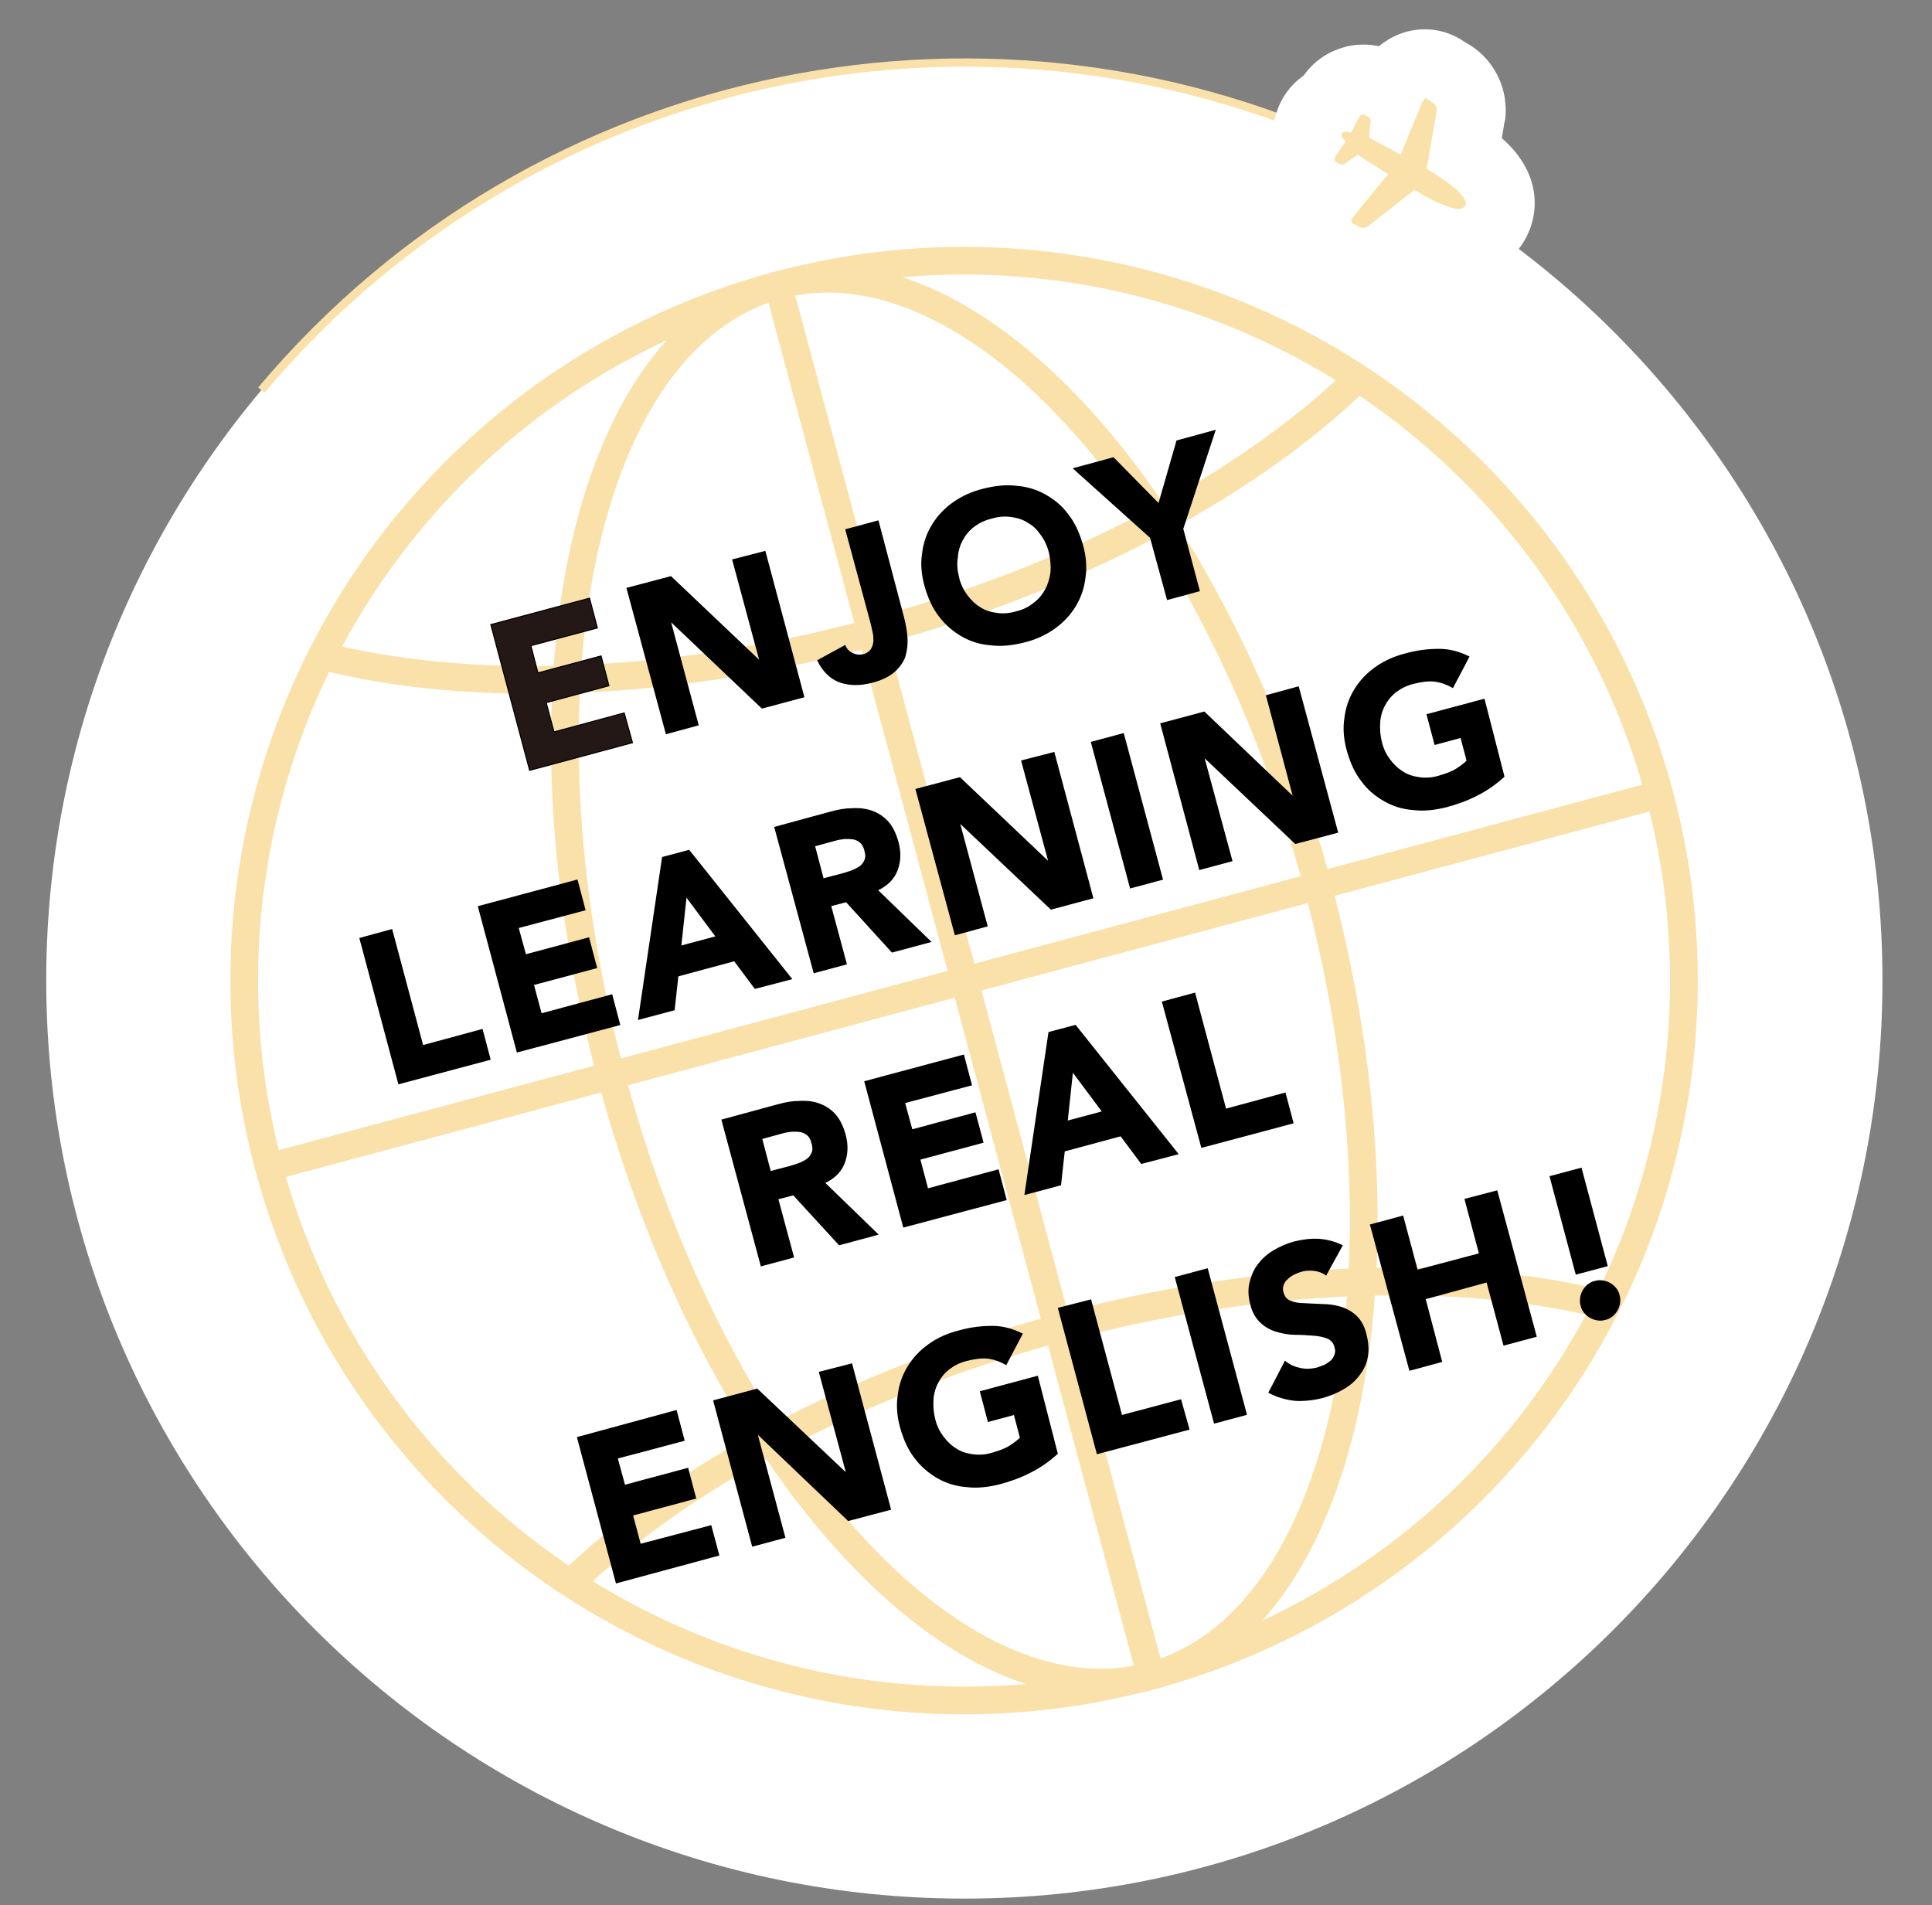
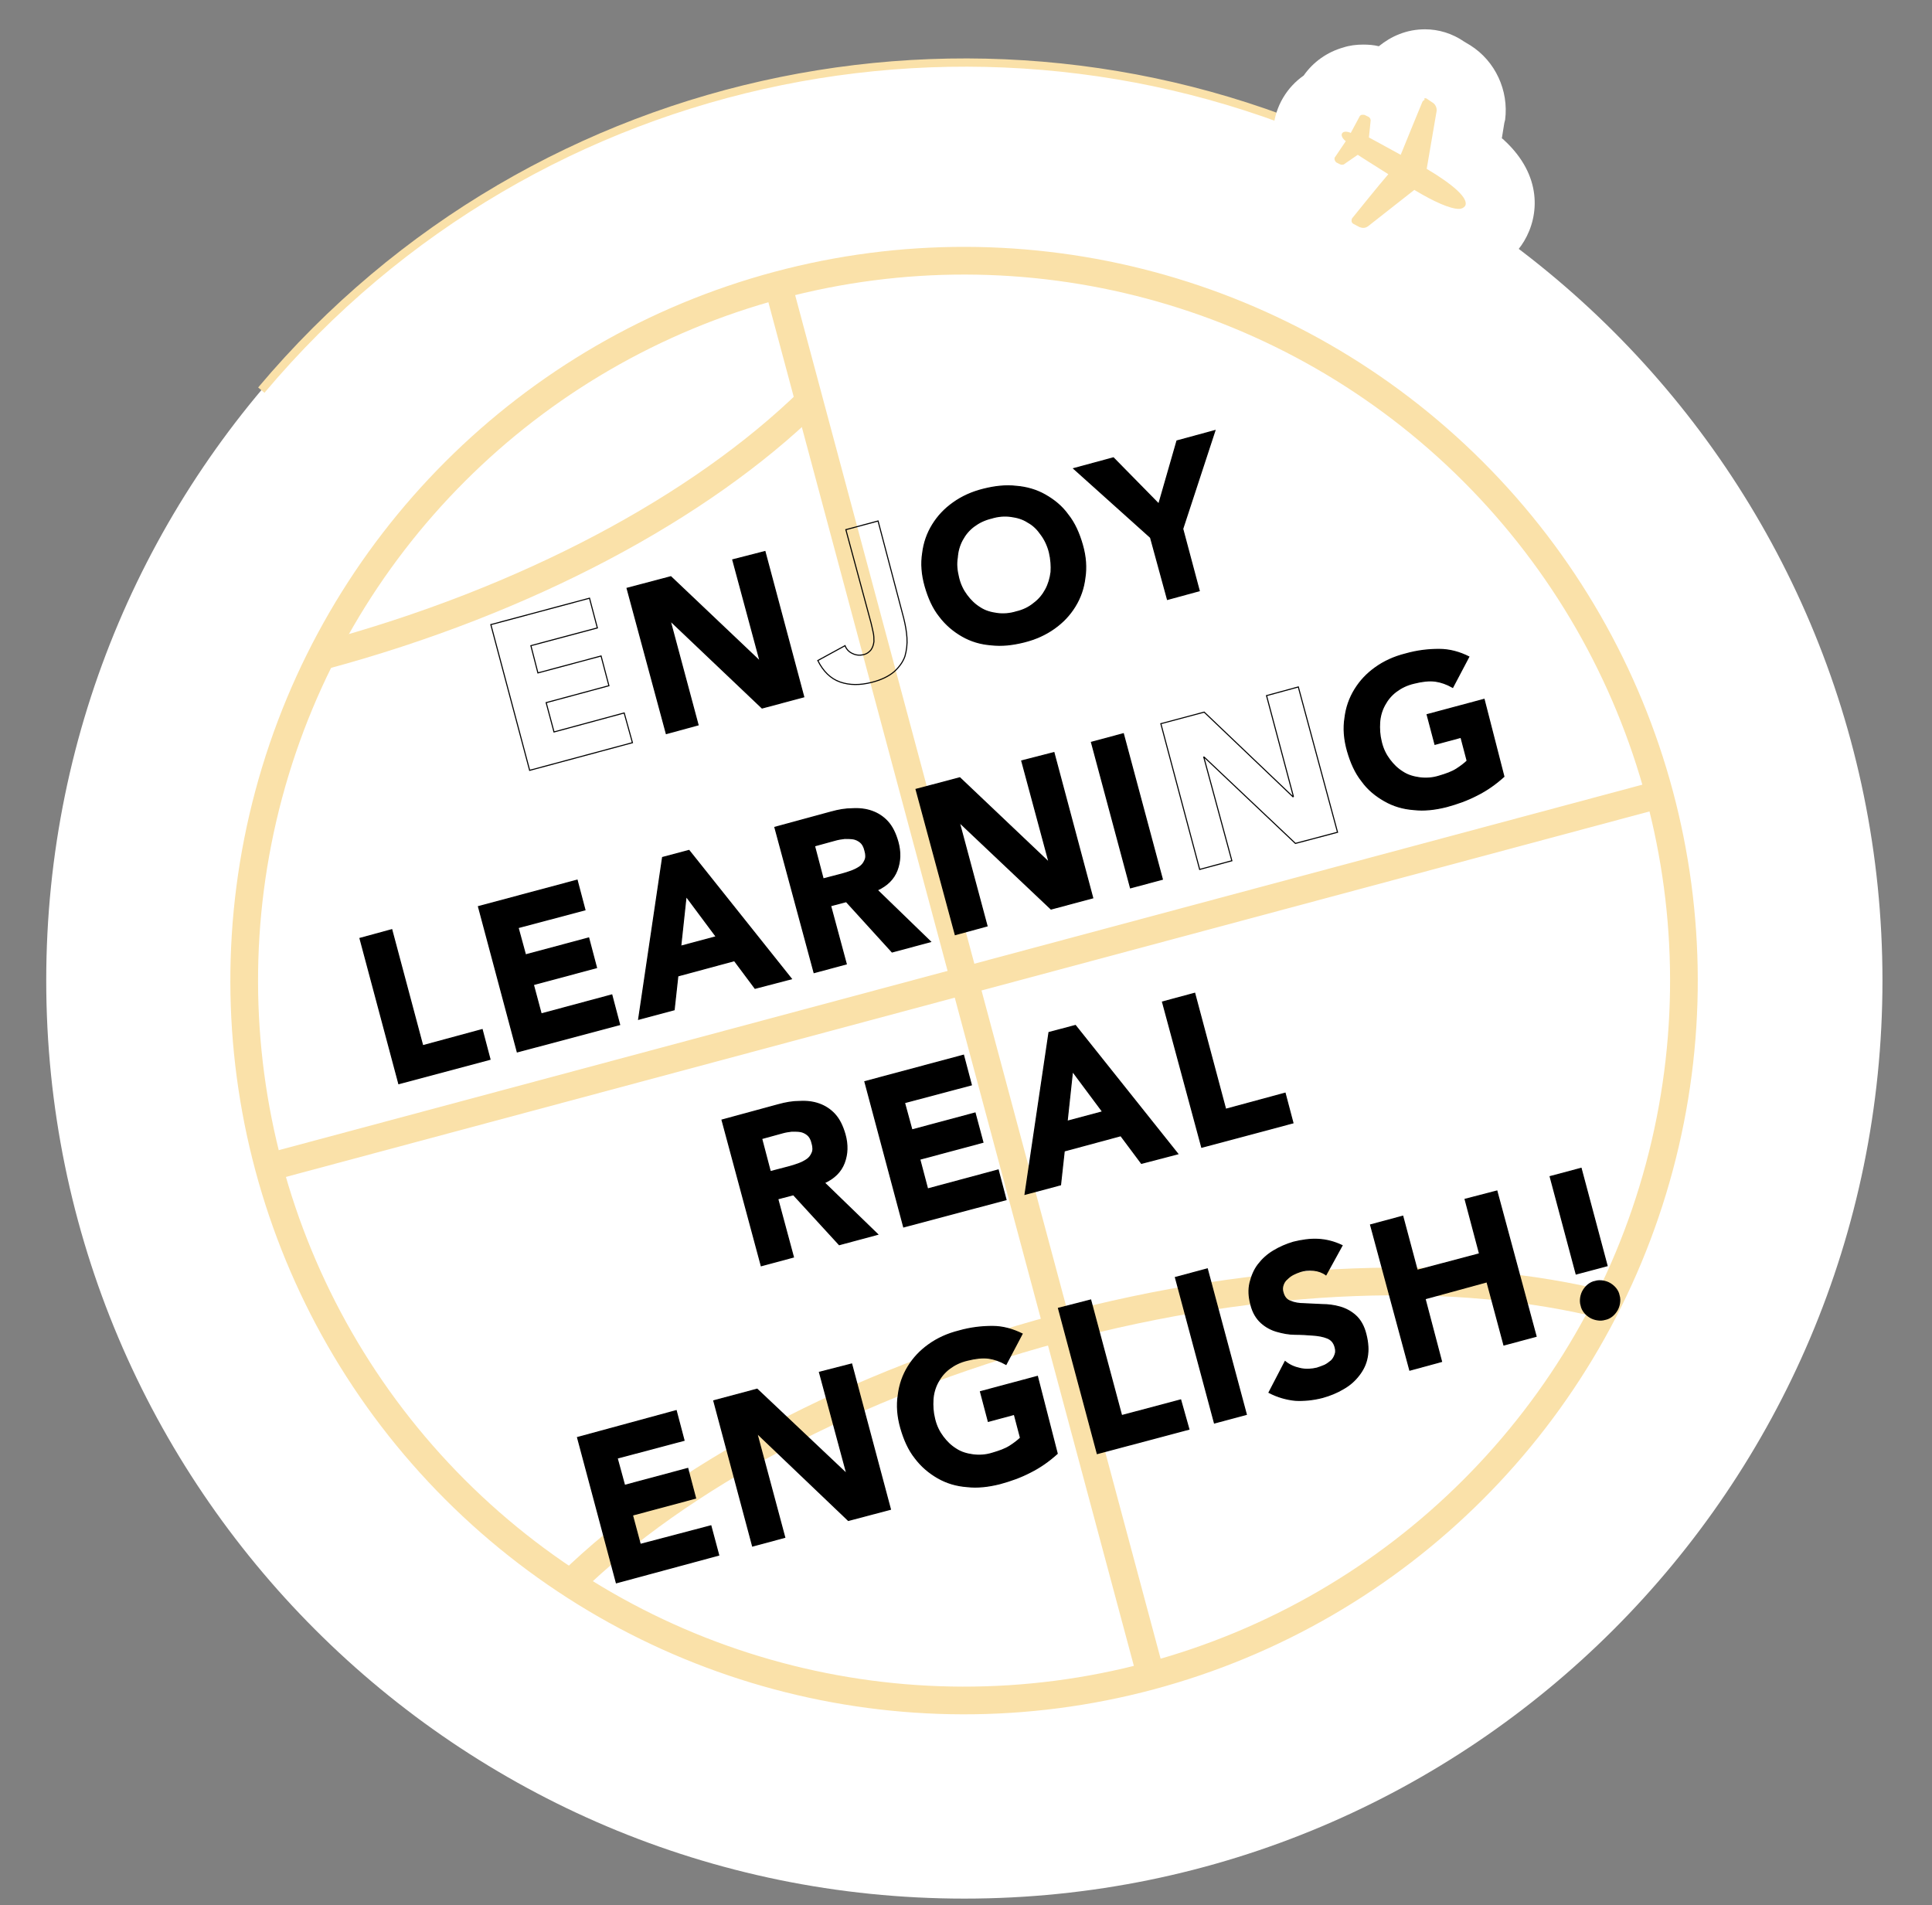
<svg xmlns="http://www.w3.org/2000/svg" version="1.1" id="レイヤー_1" x="0px" y="0px" viewBox="0 0 468 461.5" style="enable-background:new 0 0 468 461.5;" xml:space="preserve">
  <rect x="0" y="0" width="468" height="461.5" fill="#808080" stroke="none" />
  <style type="text/css">
	.st0{fill:#FFFFFF;}
	.st1{fill:none;stroke:#FAE1A9;stroke-width:6.71;stroke-miterlimit:10;}
	.st2{fill:#231815;}
	.st3{fill:none;stroke:#000000;stroke-width:0.26;stroke-miterlimit:10;}
	.st4{fill:none;stroke:#FAE1A9;stroke-width:2;stroke-miterlimit:10;}
	.st5{fill:#FAE1A9;}
</style>
  <g>
    <path class="st0" d="M456,237.5c0,122.8-99.6,222.4-222.4,222.4c-122.8,0-222.4-99.6-222.4-222.4S110.8,15.2,233.6,15.2   C356.4,15.2,456,114.7,456,237.5" />
    <ellipse transform="matrix(0.707 -0.707 0.707 0.707 -99.536 234.773)" class="st1" cx="233.6" cy="237.5" rx="174.4" ry="174.4" />
    <line class="st1" x1="65.2" y1="282.7" x2="402.1" y2="192.4" />
    <line class="st1" x1="188.5" y1="69.1" x2="278.8" y2="406" />
-     <path class="st1" d="M148,260.5c24.9,93,83.5,158.2,130.7,145.5s65.4-98.3,40.5-191.4c-24.9-93-83.5-158.2-130.7-145.5   C141.2,81.8,123.1,167.5,148,260.5z" />
-     <path class="st1" d="M78,158.9c35.5,9,83.2,7.8,133-5.6c49.9-13.4,91.8-36.2,118-61.7" />
+     <path class="st1" d="M78,158.9c49.9-13.4,91.8-36.2,118-61.7" />
    <path class="st1" d="M389.2,316.2c-35.5-9-83.2-7.8-133,5.6c-49.9,13.4-91.8,36.2-118,61.7" />
-     <polygon class="st2" points="118.9,151.3 142.8,144.9 144.7,152.1 128.6,156.4 130.3,163 145.6,158.9 147.5,166.1 132.3,170.2    134.2,177.3 151.2,172.7 153.2,179.9 128.3,186.6  " />
    <polygon class="st3" points="118.9,151.3 142.8,144.9 144.7,152.1 128.6,156.4 130.3,163 145.6,158.9 147.5,166.1 132.3,170.2    134.2,177.3 151.2,172.7 153.2,179.9 128.3,186.6  " />
    <polygon points="151.9,142.5 162.5,139.7 184,160.1 184.1,160.1 177.5,135.6 185.3,133.6 194.7,168.8 184.6,171.5 162.5,150.5    162.4,150.6 169.1,175.6 161.4,177.7  " />
    <polygon class="st3" points="151.9,142.5 162.5,139.7 184,160.1 184.1,160.1 177.5,135.6 185.3,133.6 194.7,168.8 184.6,171.5    162.5,150.5 162.4,150.6 169.1,175.6 161.4,177.7  " />
-     <path d="M218.9,149.7c0.4,1.6,0.7,3.2,0.8,4.8c0.1,1.6-0.1,3.1-0.5,4.5c-0.5,1.4-1.4,2.6-2.6,3.7c-1.3,1.1-3.1,2-5.5,2.6   c-2.8,0.7-5.3,0.7-7.6-0.1c-2.3-0.8-4.1-2.6-5.4-5.2l6.6-3.6c0.3,0.8,0.9,1.5,1.8,1.9c0.8,0.4,1.7,0.5,2.6,0.3   c0.9-0.2,1.5-0.7,1.9-1.2c0.4-0.6,0.6-1.2,0.7-2c0-0.7,0-1.5-0.2-2.3c-0.2-0.8-0.3-1.5-0.5-2.2l-6.1-22.6l7.8-2.1L218.9,149.7z" />
    <path class="st3" d="M218.9,149.7c0.4,1.6,0.7,3.2,0.8,4.8c0.1,1.6-0.1,3.1-0.5,4.5c-0.5,1.4-1.4,2.6-2.6,3.7   c-1.3,1.1-3.1,2-5.5,2.6c-2.8,0.7-5.3,0.7-7.6-0.1c-2.3-0.8-4.1-2.6-5.4-5.2l6.6-3.6c0.3,0.8,0.9,1.5,1.8,1.9   c0.8,0.4,1.7,0.5,2.6,0.3c0.9-0.2,1.5-0.7,1.9-1.2c0.4-0.6,0.6-1.2,0.7-2c0-0.7,0-1.5-0.2-2.3c-0.2-0.8-0.3-1.5-0.5-2.2l-6.1-22.6   l7.8-2.1L218.9,149.7z" />
    <path d="M224.1,142c-0.8-2.8-1-5.5-0.6-8c0.3-2.5,1.1-4.8,2.4-6.9c1.3-2.1,2.9-3.8,5-5.3c2.1-1.5,4.5-2.6,7.3-3.3   c2.8-0.7,5.4-1,8-0.7c2.5,0.2,4.9,0.9,7,2.1c2.1,1.2,4,2.7,5.5,4.8c1.6,2,2.7,4.5,3.5,7.3c0.8,2.8,1,5.5,0.6,8   c-0.3,2.5-1.1,4.8-2.4,6.9c-1.3,2.1-2.9,3.8-5,5.3c-2.1,1.5-4.5,2.6-7.3,3.3c-2.8,0.7-5.4,1-8,0.7c-2.6-0.2-4.9-0.9-7-2.1   c-2.1-1.2-4-2.8-5.5-4.8C226,147.3,224.9,144.8,224.1,142 M232.2,139.9c0.4,1.7,1.1,3.1,2,4.3c0.9,1.2,1.9,2.2,3.2,3   c1.2,0.8,2.6,1.2,4.1,1.4c1.5,0.2,3.1,0.1,4.7-0.4c1.7-0.4,3.1-1.1,4.3-2.1c1.2-0.9,2.1-2,2.8-3.3c0.7-1.3,1.1-2.7,1.3-4.2   c0.1-1.5,0-3.1-0.4-4.8c-0.4-1.6-1.1-3.1-2-4.3c-0.9-1.3-1.9-2.3-3.2-3c-1.2-0.8-2.6-1.2-4.1-1.4c-1.5-0.2-3.1-0.1-4.7,0.4   c-1.7,0.4-3.1,1.1-4.3,2c-1.2,0.9-2.1,2-2.8,3.3c-0.7,1.3-1.1,2.7-1.2,4.2C231.6,136.7,231.8,138.2,232.2,139.9" />
    <path class="st3" d="M224.1,142c-0.8-2.8-1-5.5-0.6-8c0.3-2.5,1.1-4.8,2.4-6.9c1.3-2.1,2.9-3.8,5-5.3c2.1-1.5,4.5-2.6,7.3-3.3   c2.8-0.7,5.4-1,8-0.7c2.5,0.2,4.9,0.9,7,2.1c2.1,1.2,4,2.7,5.5,4.8c1.6,2,2.7,4.5,3.5,7.3c0.8,2.8,1,5.5,0.6,8   c-0.3,2.5-1.1,4.8-2.4,6.9c-1.3,2.1-2.9,3.8-5,5.3c-2.1,1.5-4.5,2.6-7.3,3.3c-2.8,0.7-5.4,1-8,0.7c-2.6-0.2-4.9-0.9-7-2.1   c-2.1-1.2-4-2.8-5.5-4.8C226,147.3,224.9,144.8,224.1,142z M232.2,139.9c0.4,1.7,1.1,3.1,2,4.3c0.9,1.2,1.9,2.2,3.2,3   c1.2,0.8,2.6,1.2,4.1,1.4c1.5,0.2,3.1,0.1,4.7-0.4c1.7-0.4,3.1-1.1,4.3-2.1c1.2-0.9,2.1-2,2.8-3.3c0.7-1.3,1.1-2.7,1.3-4.2   c0.1-1.5,0-3.1-0.4-4.8c-0.4-1.6-1.1-3.1-2-4.3c-0.9-1.3-1.9-2.3-3.2-3c-1.2-0.8-2.6-1.2-4.1-1.4c-1.5-0.2-3.1-0.1-4.7,0.4   c-1.7,0.4-3.1,1.1-4.3,2c-1.2,0.9-2.1,2-2.8,3.3c-0.7,1.3-1.1,2.7-1.2,4.2C231.6,136.7,231.8,138.2,232.2,139.9z" />
    <polygon points="278.7,130.2 260.1,113.5 269.7,110.9 280.7,122.1 285.1,106.8 294.3,104.3 286.5,128.1 290.5,143.1 282.8,145.2     " />
    <polygon class="st3" points="278.7,130.2 260.1,113.5 269.7,110.9 280.7,122.1 285.1,106.8 294.3,104.3 286.5,128.1 290.5,143.1    282.8,145.2  " />
    <polygon points="87.2,227.3 94.9,225.2 102.4,253.3 116.8,249.4 118.7,256.6 96.6,262.5  " />
    <polygon class="st3" points="87.2,227.3 94.9,225.2 102.4,253.3 116.8,249.4 118.7,256.6 96.6,262.5  " />
    <polygon points="115.9,219.6 139.8,213.2 141.7,220.4 125.5,224.7 127.3,231.3 142.6,227.2 144.5,234.4 129.2,238.5 131.1,245.6    148.2,241 150.1,248.2 125.3,254.8  " />
    <polygon class="st3" points="115.9,219.6 139.8,213.2 141.7,220.4 125.5,224.7 127.3,231.3 142.6,227.2 144.5,234.4 129.2,238.5    131.1,245.6 148.2,241 150.1,248.2 125.3,254.8  " />
    <path d="M160.5,207.7l6.4-1.7l24.8,31.1l-8.8,2.3l-5-6.7l-13.7,3.7l-0.9,8.2l-8.6,2.3L160.5,207.7z M166.2,217.1l-1.3,12.1l8.6-2.3   L166.2,217.1z" />
    <path class="st3" d="M160.5,207.7l6.4-1.7l24.8,31.1l-8.8,2.3l-5-6.7l-13.7,3.7l-0.9,8.2l-8.6,2.3L160.5,207.7z M166.2,217.1   l-1.3,12.1l8.6-2.3L166.2,217.1z" />
    <path d="M187.7,200.4l13.6-3.7c1.8-0.5,3.5-0.8,5.2-0.8c1.7-0.1,3.3,0.1,4.7,0.6c1.4,0.5,2.7,1.3,3.8,2.5c1.1,1.2,1.9,2.8,2.5,4.9   c0.7,2.5,0.6,4.8-0.2,6.9c-0.8,2.1-2.4,3.7-4.8,4.8l12.9,12.5l-9.3,2.5L205,218.4l-3.8,1l3.8,14.1l-7.8,2.1L187.7,200.4z    M199.4,212.9l4.6-1.2c0.7-0.2,1.4-0.4,2.2-0.7c0.8-0.3,1.4-0.6,2-1c0.6-0.4,1-0.9,1.3-1.6c0.3-0.6,0.3-1.4,0-2.4   c-0.2-0.9-0.6-1.6-1.1-2c-0.5-0.4-1.1-0.7-1.7-0.8c-0.6-0.1-1.3-0.1-2.1-0.1c-0.8,0.1-1.5,0.2-2.2,0.4l-5.1,1.4L199.4,212.9z" />
    <path class="st3" d="M187.7,200.4l13.6-3.7c1.8-0.5,3.5-0.8,5.2-0.8c1.7-0.1,3.3,0.1,4.7,0.6c1.4,0.5,2.7,1.3,3.8,2.5   c1.1,1.2,1.9,2.8,2.5,4.9c0.7,2.5,0.6,4.8-0.2,6.9c-0.8,2.1-2.4,3.7-4.8,4.8l12.9,12.5l-9.3,2.5L205,218.4l-3.8,1l3.8,14.1   l-7.8,2.1L187.7,200.4z M199.4,212.9l4.6-1.2c0.7-0.2,1.4-0.4,2.2-0.7c0.8-0.3,1.4-0.6,2-1c0.6-0.4,1-0.9,1.3-1.6   c0.3-0.6,0.3-1.4,0-2.4c-0.2-0.9-0.6-1.6-1.1-2c-0.5-0.4-1.1-0.7-1.7-0.8c-0.6-0.1-1.3-0.1-2.1-0.1c-0.8,0.1-1.5,0.2-2.2,0.4   l-5.1,1.4L199.4,212.9z" />
    <polygon points="221.9,191.2 232.5,188.4 254,208.8 254.1,208.8 247.5,184.3 255.3,182.3 264.7,217.5 254.6,220.2 232.5,199.3    232.4,199.3 239.1,224.3 231.4,226.4  " />
    <polygon class="st3" points="221.9,191.2 232.5,188.4 254,208.8 254.1,208.8 247.5,184.3 255.3,182.3 264.7,217.5 254.6,220.2    232.5,199.3 232.4,199.3 239.1,224.3 231.4,226.4  " />
    <rect x="268.9" y="178.2" transform="matrix(0.966 -0.259 0.259 0.966 -41.522 77.305)" width="8" height="36.5" />
    <rect x="268.9" y="178.2" transform="matrix(0.966 -0.259 0.259 0.966 -41.522 77.305)" class="st3" width="8" height="36.5" />
-     <polygon points="281.2,175.3 291.7,172.5 313.2,193 313.3,192.9 306.8,168.5 314.5,166.4 324,201.6 313.8,204.3 291.7,183.4    291.6,183.4 298.4,208.5 290.6,210.6  " />
    <polygon class="st3" points="281.2,175.3 291.7,172.5 313.2,193 313.3,192.9 306.8,168.5 314.5,166.4 324,201.6 313.8,204.3    291.7,183.4 291.6,183.4 298.4,208.5 290.6,210.6  " />
    <path d="M364.3,188.1c-2,1.8-4.1,3.3-6.5,4.5c-2.3,1.2-4.8,2.1-7.4,2.8c-2.8,0.7-5.4,1-8,0.7c-2.6-0.2-4.9-0.9-7-2.1   c-2.1-1.2-4-2.7-5.5-4.8c-1.6-2-2.7-4.5-3.5-7.3c-0.8-2.8-1-5.5-0.6-8c0.3-2.5,1.1-4.8,2.4-6.9c1.3-2.1,2.9-3.8,5-5.3   c2.1-1.5,4.5-2.6,7.3-3.3c2.8-0.8,5.5-1.1,8.1-1.1c2.6,0,5,0.7,7.2,1.8l-3.9,7.4c-1.4-0.8-2.8-1.3-4.2-1.5c-1.5-0.2-3.2,0-5.2,0.5   c-1.7,0.4-3.1,1.1-4.3,2c-1.2,0.9-2.1,2-2.8,3.3c-0.7,1.3-1.1,2.7-1.2,4.2c-0.1,1.5,0,3.1,0.4,4.7c0.4,1.7,1.1,3.1,2,4.3   c0.9,1.2,1.9,2.2,3.2,3c1.2,0.8,2.6,1.2,4.1,1.4c1.5,0.2,3.1,0.1,4.7-0.4c1.7-0.5,3.1-1,4.2-1.7c1.1-0.7,2-1.4,2.6-2l-1.5-5.7   l-6.3,1.7l-1.9-7.2l13.8-3.7L364.3,188.1z" />
    <path class="st3" d="M364.3,188.1c-2,1.8-4.1,3.3-6.5,4.5c-2.3,1.2-4.8,2.1-7.4,2.8c-2.8,0.7-5.4,1-8,0.7c-2.6-0.2-4.9-0.9-7-2.1   c-2.1-1.2-4-2.7-5.5-4.8c-1.6-2-2.7-4.5-3.5-7.3c-0.8-2.8-1-5.5-0.6-8c0.3-2.5,1.1-4.8,2.4-6.9c1.3-2.1,2.9-3.8,5-5.3   c2.1-1.5,4.5-2.6,7.3-3.3c2.8-0.8,5.5-1.1,8.1-1.1c2.6,0,5,0.7,7.2,1.8l-3.9,7.4c-1.4-0.8-2.8-1.3-4.2-1.5c-1.5-0.2-3.2,0-5.2,0.5   c-1.7,0.4-3.1,1.1-4.3,2c-1.2,0.9-2.1,2-2.8,3.3c-0.7,1.3-1.1,2.7-1.2,4.2c-0.1,1.5,0,3.1,0.4,4.7c0.4,1.7,1.1,3.1,2,4.3   c0.9,1.2,1.9,2.2,3.2,3c1.2,0.8,2.6,1.2,4.1,1.4c1.5,0.2,3.1,0.1,4.7-0.4c1.7-0.5,3.1-1,4.2-1.7c1.1-0.7,2-1.4,2.6-2l-1.5-5.7   l-6.3,1.7l-1.9-7.2l13.8-3.7L364.3,188.1z" />
    <path d="M174.9,271.3l13.6-3.7c1.8-0.5,3.5-0.8,5.2-0.8c1.7-0.1,3.3,0.1,4.7,0.6c1.4,0.5,2.7,1.3,3.8,2.5c1.1,1.2,1.9,2.8,2.5,4.9   c0.7,2.5,0.6,4.8-0.2,6.9c-0.8,2.1-2.4,3.7-4.8,4.8l12.9,12.5l-9.3,2.5l-11.1-12.1l-3.8,1l3.8,14.1l-7.8,2.1L174.9,271.3z    M186.6,283.8l4.6-1.2c0.7-0.2,1.4-0.4,2.2-0.7c0.8-0.3,1.4-0.6,2-1c0.6-0.4,1-0.9,1.3-1.6c0.3-0.6,0.3-1.4,0-2.4   c-0.2-0.9-0.6-1.6-1.1-2c-0.5-0.4-1.1-0.7-1.7-0.8c-0.6-0.1-1.3-0.1-2.1-0.1c-0.8,0.1-1.5,0.2-2.2,0.4l-5.1,1.4L186.6,283.8z" />
    <path class="st3" d="M174.9,271.3l13.6-3.7c1.8-0.5,3.5-0.8,5.2-0.8c1.7-0.1,3.3,0.1,4.7,0.6c1.4,0.5,2.7,1.3,3.8,2.5   c1.1,1.2,1.9,2.8,2.5,4.9c0.7,2.5,0.6,4.8-0.2,6.9c-0.8,2.1-2.4,3.7-4.8,4.8l12.9,12.5l-9.3,2.5l-11.1-12.1l-3.8,1l3.8,14.1   l-7.8,2.1L174.9,271.3z M186.6,283.8l4.6-1.2c0.7-0.2,1.4-0.4,2.2-0.7c0.8-0.3,1.4-0.6,2-1c0.6-0.4,1-0.9,1.3-1.6   c0.3-0.6,0.3-1.4,0-2.4c-0.2-0.9-0.6-1.6-1.1-2c-0.5-0.4-1.1-0.7-1.7-0.8c-0.6-0.1-1.3-0.1-2.1-0.1c-0.8,0.1-1.5,0.2-2.2,0.4   l-5.1,1.4L186.6,283.8z" />
    <polygon points="209.5,262 233.4,255.6 235.3,262.8 219.1,267.1 220.9,273.7 236.2,269.6 238.1,276.7 222.8,280.8 224.7,288    241.8,283.4 243.7,290.6 218.9,297.2  " />
    <polygon class="st3" points="209.5,262 233.4,255.6 235.3,262.8 219.1,267.1 220.9,273.7 236.2,269.6 238.1,276.7 222.8,280.8    224.7,288 241.8,283.4 243.7,290.6 218.9,297.2  " />
    <path d="M254.1,250.1l6.4-1.7l24.8,31.1l-8.8,2.3l-5-6.7l-13.7,3.7l-0.9,8.2l-8.6,2.3L254.1,250.1z M259.8,259.5l-1.3,12.1l8.6-2.3   L259.8,259.5z" />
    <path class="st3" d="M254.1,250.1l6.4-1.7l24.8,31.1l-8.8,2.3l-5-6.7l-13.7,3.7l-0.9,8.2l-8.6,2.3L254.1,250.1z M259.8,259.5   l-1.3,12.1l8.6-2.3L259.8,259.5z" />
    <polygon points="281.6,242.7 289.4,240.6 296.9,268.7 311.3,264.8 313.2,272 291.1,277.9  " />
    <polygon class="st3" points="281.6,242.7 289.4,240.6 296.9,268.7 311.3,264.8 313.2,272 291.1,277.9  " />
    <polygon points="139.9,348.2 163.8,341.7 165.7,348.9 149.5,353.2 151.3,359.8 166.6,355.7 168.5,362.9 153.2,367 155.1,374.1    172.2,369.6 174.1,376.7 149.3,383.4  " />
    <polygon class="st3" points="139.9,348.2 163.8,341.7 165.7,348.9 149.5,353.2 151.3,359.8 166.6,355.7 168.5,362.9 153.2,367    155.1,374.1 172.2,369.6 174.1,376.7 149.3,383.4  " />
    <polygon points="172.9,339.3 183.4,336.5 205,356.9 205.1,356.9 198.5,332.4 206.3,330.4 215.7,365.6 205.5,368.3 183.5,347.3    183.4,347.4 190.1,372.4 182.3,374.5  " />
    <polygon class="st3" points="172.9,339.3 183.4,336.5 205,356.9 205.1,356.9 198.5,332.4 206.3,330.4 215.7,365.6 205.5,368.3    183.5,347.3 183.4,347.4 190.1,372.4 182.3,374.5  " />
    <path d="M256.1,352.1c-2,1.8-4.1,3.3-6.5,4.5c-2.3,1.2-4.8,2.1-7.4,2.8c-2.8,0.7-5.4,1-8,0.7c-2.6-0.2-4.9-0.9-7-2.1   c-2.1-1.2-4-2.8-5.5-4.8c-1.6-2-2.7-4.5-3.5-7.3c-0.8-2.8-1-5.5-0.6-8c0.3-2.5,1.1-4.8,2.4-6.9c1.3-2.1,2.9-3.8,5-5.3   c2.1-1.5,4.5-2.6,7.3-3.3c2.8-0.8,5.5-1.1,8.1-1.1c2.6,0,4.9,0.7,7.2,1.8l-3.9,7.4c-1.4-0.8-2.8-1.3-4.2-1.5   c-1.5-0.2-3.2,0-5.2,0.5c-1.7,0.4-3.1,1.1-4.3,2c-1.2,0.9-2.1,2-2.8,3.3c-0.7,1.3-1.1,2.7-1.2,4.2c-0.1,1.5,0,3.1,0.4,4.7   c0.4,1.7,1.1,3.1,2,4.3c0.9,1.2,1.9,2.2,3.2,3c1.2,0.8,2.6,1.2,4.1,1.4c1.5,0.2,3.1,0.1,4.7-0.4c1.7-0.5,3.1-1,4.2-1.7   c1.1-0.7,2-1.4,2.6-2l-1.5-5.7l-6.3,1.7l-1.9-7.2l13.8-3.7L256.1,352.1z" />
    <path class="st3" d="M256.1,352.1c-2,1.8-4.1,3.3-6.5,4.5c-2.3,1.2-4.8,2.1-7.4,2.8c-2.8,0.7-5.4,1-8,0.7c-2.6-0.2-4.9-0.9-7-2.1   c-2.1-1.2-4-2.8-5.5-4.8c-1.6-2-2.7-4.5-3.5-7.3c-0.8-2.8-1-5.5-0.6-8c0.3-2.5,1.1-4.8,2.4-6.9c1.3-2.1,2.9-3.8,5-5.3   c2.1-1.5,4.5-2.6,7.3-3.3c2.8-0.8,5.5-1.1,8.1-1.1c2.6,0,4.9,0.7,7.2,1.8l-3.9,7.4c-1.4-0.8-2.8-1.3-4.2-1.5   c-1.5-0.2-3.2,0-5.2,0.5c-1.7,0.4-3.1,1.1-4.3,2c-1.2,0.9-2.1,2-2.8,3.3c-0.7,1.3-1.1,2.7-1.2,4.2c-0.1,1.5,0,3.1,0.4,4.7   c0.4,1.7,1.1,3.1,2,4.3c0.9,1.2,1.9,2.2,3.2,3c1.2,0.8,2.6,1.2,4.1,1.4c1.5,0.2,3.1,0.1,4.7-0.4c1.7-0.5,3.1-1,4.2-1.7   c1.1-0.7,2-1.4,2.6-2l-1.5-5.7l-6.3,1.7l-1.9-7.2l13.8-3.7L256.1,352.1z" />
    <polygon points="256.4,316.9 264.2,314.9 271.7,342.9 286,339.1 288,346.2 265.8,352.1  " />
    <polygon class="st3" points="256.4,316.9 264.2,314.9 271.7,342.9 286,339.1 288,346.2 265.8,352.1  " />
    <rect x="289.3" y="307.7" transform="matrix(0.966 -0.259 0.259 0.966 -74.431 87.124)" width="8" height="36.5" />
    <rect x="289.3" y="307.7" transform="matrix(0.966 -0.259 0.259 0.966 -74.431 87.124)" class="st3" width="8" height="36.5" />
    <path d="M321.2,308.8c-0.8-0.6-1.9-1-3-1.1c-1.2-0.1-2.3,0-3.2,0.3c-0.6,0.2-1.1,0.4-1.7,0.7c-0.6,0.3-1.1,0.7-1.5,1.1   c-0.5,0.4-0.8,0.9-1,1.5c-0.2,0.6-0.2,1.2,0,1.8c0.3,1.1,0.9,1.8,1.8,2.1c0.9,0.4,2.1,0.6,3.4,0.6c1.3,0.1,2.7,0.1,4.2,0.2   c1.5,0,3,0.2,4.4,0.6c1.4,0.4,2.7,1.1,3.8,2.1c1.1,1,2,2.5,2.5,4.6c0.5,2,0.6,3.8,0.3,5.4c-0.3,1.7-1,3.1-2,4.4   c-1,1.3-2.2,2.4-3.8,3.3c-1.5,0.9-3.2,1.6-5,2.1c-2.3,0.6-4.5,0.8-6.6,0.7c-2.1-0.2-4.3-0.8-6.4-1.9l3.9-7.5   c1.1,0.9,2.3,1.4,3.7,1.7c1.4,0.3,2.7,0.2,4-0.1c0.6-0.2,1.2-0.4,1.9-0.7c0.6-0.3,1.1-0.7,1.6-1.1c0.4-0.4,0.7-0.9,0.9-1.5   c0.2-0.5,0.2-1.1,0-1.8c-0.3-1.1-0.9-1.8-1.9-2.2c-1-0.4-2.1-0.6-3.5-0.7c-1.3-0.1-2.8-0.2-4.3-0.2c-1.5,0-3-0.3-4.4-0.7   c-1.4-0.4-2.7-1.1-3.8-2.1c-1.1-1-2-2.4-2.5-4.4c-0.5-1.9-0.6-3.6-0.2-5.3c0.4-1.6,1-3.1,2-4.4c1-1.3,2.2-2.4,3.7-3.3   c1.5-0.9,3.1-1.6,4.8-2.1c2-0.5,4-0.8,6-0.7c2,0.1,3.9,0.6,5.8,1.5L321.2,308.8z" />
    <path class="st3" d="M321.2,308.8c-0.8-0.6-1.9-1-3-1.1c-1.2-0.1-2.3,0-3.2,0.3c-0.6,0.2-1.1,0.4-1.7,0.7c-0.6,0.3-1.1,0.7-1.5,1.1   c-0.5,0.4-0.8,0.9-1,1.5c-0.2,0.6-0.2,1.2,0,1.8c0.3,1.1,0.9,1.8,1.8,2.1c0.9,0.4,2.1,0.6,3.4,0.6c1.3,0.1,2.7,0.1,4.2,0.2   c1.5,0,3,0.2,4.4,0.6c1.4,0.4,2.7,1.1,3.8,2.1c1.1,1,2,2.5,2.5,4.6c0.5,2,0.6,3.8,0.3,5.4c-0.3,1.7-1,3.1-2,4.4   c-1,1.3-2.2,2.4-3.8,3.3c-1.5,0.9-3.2,1.6-5,2.1c-2.3,0.6-4.5,0.8-6.6,0.7c-2.1-0.2-4.3-0.8-6.4-1.9l3.9-7.5   c1.1,0.9,2.3,1.4,3.7,1.7c1.4,0.3,2.7,0.2,4-0.1c0.6-0.2,1.2-0.4,1.9-0.7c0.6-0.3,1.1-0.7,1.6-1.1c0.4-0.4,0.7-0.9,0.9-1.5   c0.2-0.5,0.2-1.1,0-1.8c-0.3-1.1-0.9-1.8-1.9-2.2c-1-0.4-2.1-0.6-3.5-0.7c-1.3-0.1-2.8-0.2-4.3-0.2c-1.5,0-3-0.3-4.4-0.7   c-1.4-0.4-2.7-1.1-3.8-2.1c-1.1-1-2-2.4-2.5-4.4c-0.5-1.9-0.6-3.6-0.2-5.3c0.4-1.6,1-3.1,2-4.4c1-1.3,2.2-2.4,3.7-3.3   c1.5-0.9,3.1-1.6,4.8-2.1c2-0.5,4-0.8,6-0.7c2,0.1,3.9,0.6,5.8,1.5L321.2,308.8z" />
    <polygon points="332,296.7 339.8,294.6 343.3,307.7 358.4,303.7 354.9,290.5 362.6,288.5 372.1,323.7 364.3,325.8 360.2,310.5    345.2,314.6 349.2,329.8 341.5,331.9  " />
    <polygon class="st3" points="332,296.7 339.8,294.6 343.3,307.7 358.4,303.7 354.9,290.5 362.6,288.5 372.1,323.7 364.3,325.8    360.2,310.5 345.2,314.6 349.2,329.8 341.5,331.9  " />
    <path d="M389.3,306.6l-7.5,2l-6.3-23.6l7.5-2L389.3,306.6z M383,316.2c-0.2-0.6-0.2-1.3-0.1-1.9c0.1-0.6,0.3-1.2,0.6-1.7   c0.3-0.5,0.7-1,1.2-1.4c0.5-0.4,1.1-0.7,1.7-0.8c0.6-0.2,1.3-0.2,1.9-0.1c0.6,0.1,1.2,0.3,1.7,0.6c0.5,0.3,1,0.7,1.4,1.2   c0.4,0.5,0.7,1.1,0.8,1.7c0.2,0.6,0.2,1.3,0.1,1.9c-0.1,0.6-0.3,1.2-0.6,1.7c-0.3,0.5-0.7,1-1.2,1.4c-0.5,0.4-1.1,0.7-1.7,0.8   c-0.6,0.2-1.3,0.2-1.9,0.1c-0.6-0.1-1.2-0.3-1.7-0.6c-0.5-0.3-1-0.7-1.4-1.2C383.4,317.4,383.1,316.8,383,316.2" />
    <path class="st3" d="M389.3,306.6l-7.5,2l-6.3-23.6l7.5-2L389.3,306.6z M383,316.2c-0.2-0.6-0.2-1.3-0.1-1.9   c0.1-0.6,0.3-1.2,0.6-1.7c0.3-0.5,0.7-1,1.2-1.4c0.5-0.4,1.1-0.7,1.7-0.8c0.6-0.2,1.3-0.2,1.9-0.1c0.6,0.1,1.2,0.3,1.7,0.6   c0.5,0.3,1,0.7,1.4,1.2c0.4,0.5,0.7,1.1,0.8,1.7c0.2,0.6,0.2,1.3,0.1,1.9c-0.1,0.6-0.3,1.2-0.6,1.7c-0.3,0.5-0.7,1-1.2,1.4   c-0.5,0.4-1.1,0.7-1.7,0.8c-0.6,0.2-1.3,0.2-1.9,0.1c-0.6-0.1-1.2-0.3-1.7-0.6c-0.5-0.3-1-0.7-1.4-1.2   C383.4,317.4,383.1,316.8,383,316.2z" />
    <path class="st4" d="M63.3,94.5C130.6,14.5,242.2-6.3,331.9,38" />
    <path class="st5" d="M330.1,63.5c-1.7,0-3.4-0.4-4.9-1.3l-1.5-0.8c-2.6-1.4-4.3-4-4.7-6.9c-0.3-2.6,0.4-5.2,2.1-7.2   c0,0,0,0,0.1-0.1c-0.4-0.2-0.7-0.3-1-0.5l-0.6-0.3c-2.2-1.3-3.8-3.5-4.4-6c-0.6-2.5-0.1-5.2,1.4-7.3l0.1-0.2   c-0.1-1.7,0.3-3.4,1.3-5c0.9-1.5,2.3-2.7,3.8-3.5l0.1-0.2c1.2-2.3,3.3-4,5.8-4.7l1.1-0.3l1.5,0c1.7,0,3.4,0.5,4.8,1.3l0.6,0.3   c0.3,0.2,0.7,0.4,1,0.7c0-0.1,0.1-0.2,0.1-0.2c0.9-2.3,2.9-4.2,5.2-5.2l1.5-0.6l1.9-0.1c1.8,0,3.5,0.5,5,1.5l1.5,1   c3.3,2.1,5.1,6,4.6,10l-1.5,9c5.4,3.9,11.6,10.1,7.3,17.3c-1.8,3-5,4.7-8.7,4.7c-1.9,0-4.8-0.4-10-2.9l-7.2,5.6   C334.4,62.8,332.3,63.5,330.1,63.5" />
    <path class="st0" d="M345.2,23.8c0.2,0,0.3,0,0.4,0.1l1.5,1c0.6,0.4,1,1.2,0.9,2l-2.4,14c6.4,3.8,10.3,7.2,9.3,9   c-0.3,0.4-0.8,0.7-1.5,0.7c-2.1,0-6-1.7-10.8-4.6l-11.2,8.8c-0.4,0.3-0.8,0.4-1.2,0.4c-0.3,0-0.6-0.1-0.9-0.2l-1.5-0.8   c-0.2-0.1-0.4-0.4-0.4-0.6c0-0.3,0-0.6,0.2-0.8c0,0,6.6-8.2,8.7-10.6c-4.8-3-7.4-4.7-7.4-4.7l-3.2,2.2c-0.2,0.2-0.4,0.2-0.7,0.2   c-0.2,0-0.4-0.1-0.6-0.2l-0.6-0.3c-0.3-0.2-0.4-0.4-0.5-0.7c-0.1-0.3,0-0.6,0.2-0.8l2.5-3.7c-0.8-0.6-1.2-1.4-0.9-1.9   c0.2-0.3,0.5-0.4,0.9-0.4c0.3,0,0.8,0.1,1.2,0.3l2.1-3.9c0.1-0.3,0.4-0.5,0.7-0.5c0.1,0,0.2,0,0.3,0c0.2,0,0.4,0.1,0.6,0.2l0.6,0.3   c0.4,0.2,0.6,0.7,0.5,1.1l-0.4,3.9c0,0,2.8,1.5,7.7,4.2c1.2-3,5.2-12.7,5.2-12.7c0.1-0.3,0.3-0.5,0.6-0.6   C344.9,23.8,345.1,23.8,345.2,23.8 M345.2,7.1c-2.2,0-4.3,0.4-6.3,1.2c-1.8,0.7-3.4,1.7-4.9,2.9c-1.2-0.3-2.5-0.4-3.8-0.4   c-1.6,0-3.3,0.2-4.8,0.7c-3.9,1.1-7.3,3.5-9.6,6.8c-2,1.4-3.7,3.2-5,5.4c-1.3,2.2-2,4.5-2.3,6.8c-1.8,3.6-2.3,7.7-1.4,11.7   c0.6,2.9,2,5.5,3.9,7.7c-0.4,1.9-0.4,3.8-0.2,5.8c0.7,5.4,4,10.3,8.8,13l0.1,0l0.1,0l1.5,0.8c2.7,1.5,5.8,2.3,8.9,2.3   c3.9,0,7.7-1.2,10.9-3.5l0.3-0.2l0.3-0.3l2.9-2.3c3.2,1.1,6,1.7,8.7,1.7c6.6,0,12.6-3.3,15.9-8.8c3.7-6.2,4.4-15.9-4.8-24.4   c-0.2-0.2-0.4-0.4-0.6-0.5l0.6-3.7l0.1-0.4l0.1-0.4c0.9-7.1-2.4-14.2-8.4-18l-1.5-0.9C351.8,8.1,348.5,7.1,345.2,7.1L345.2,7.1z" />
  </g>
</svg>